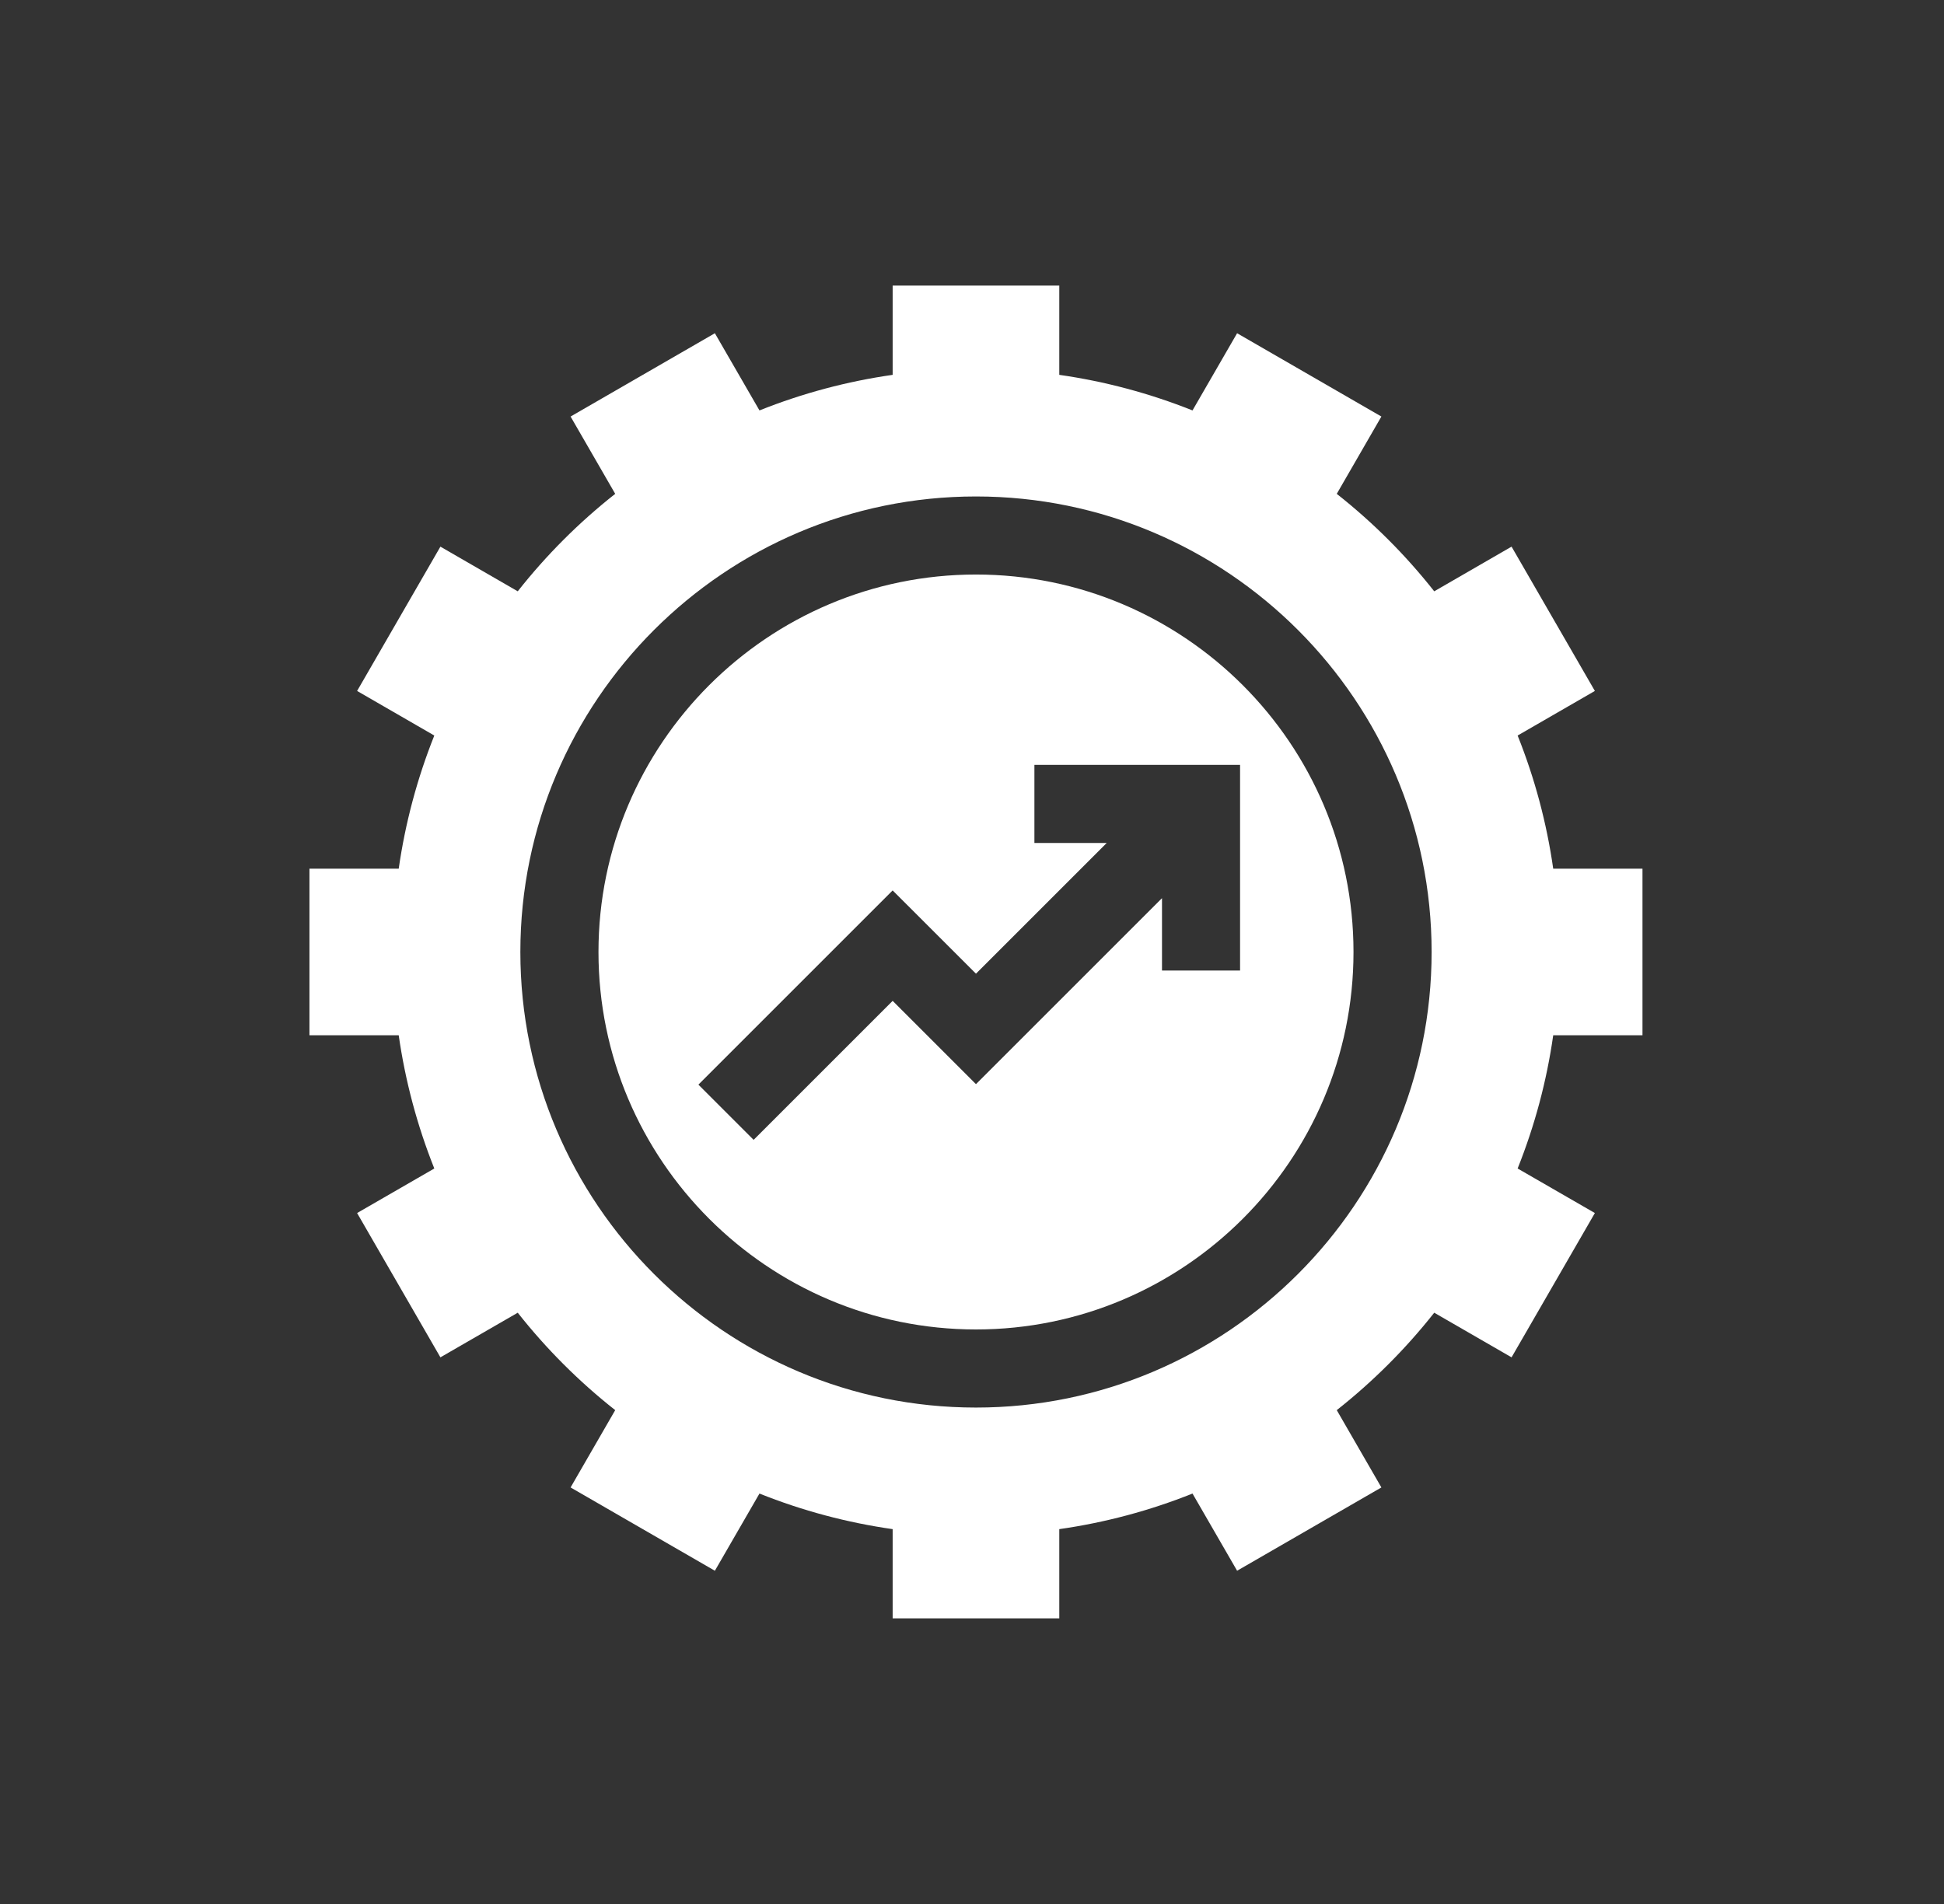
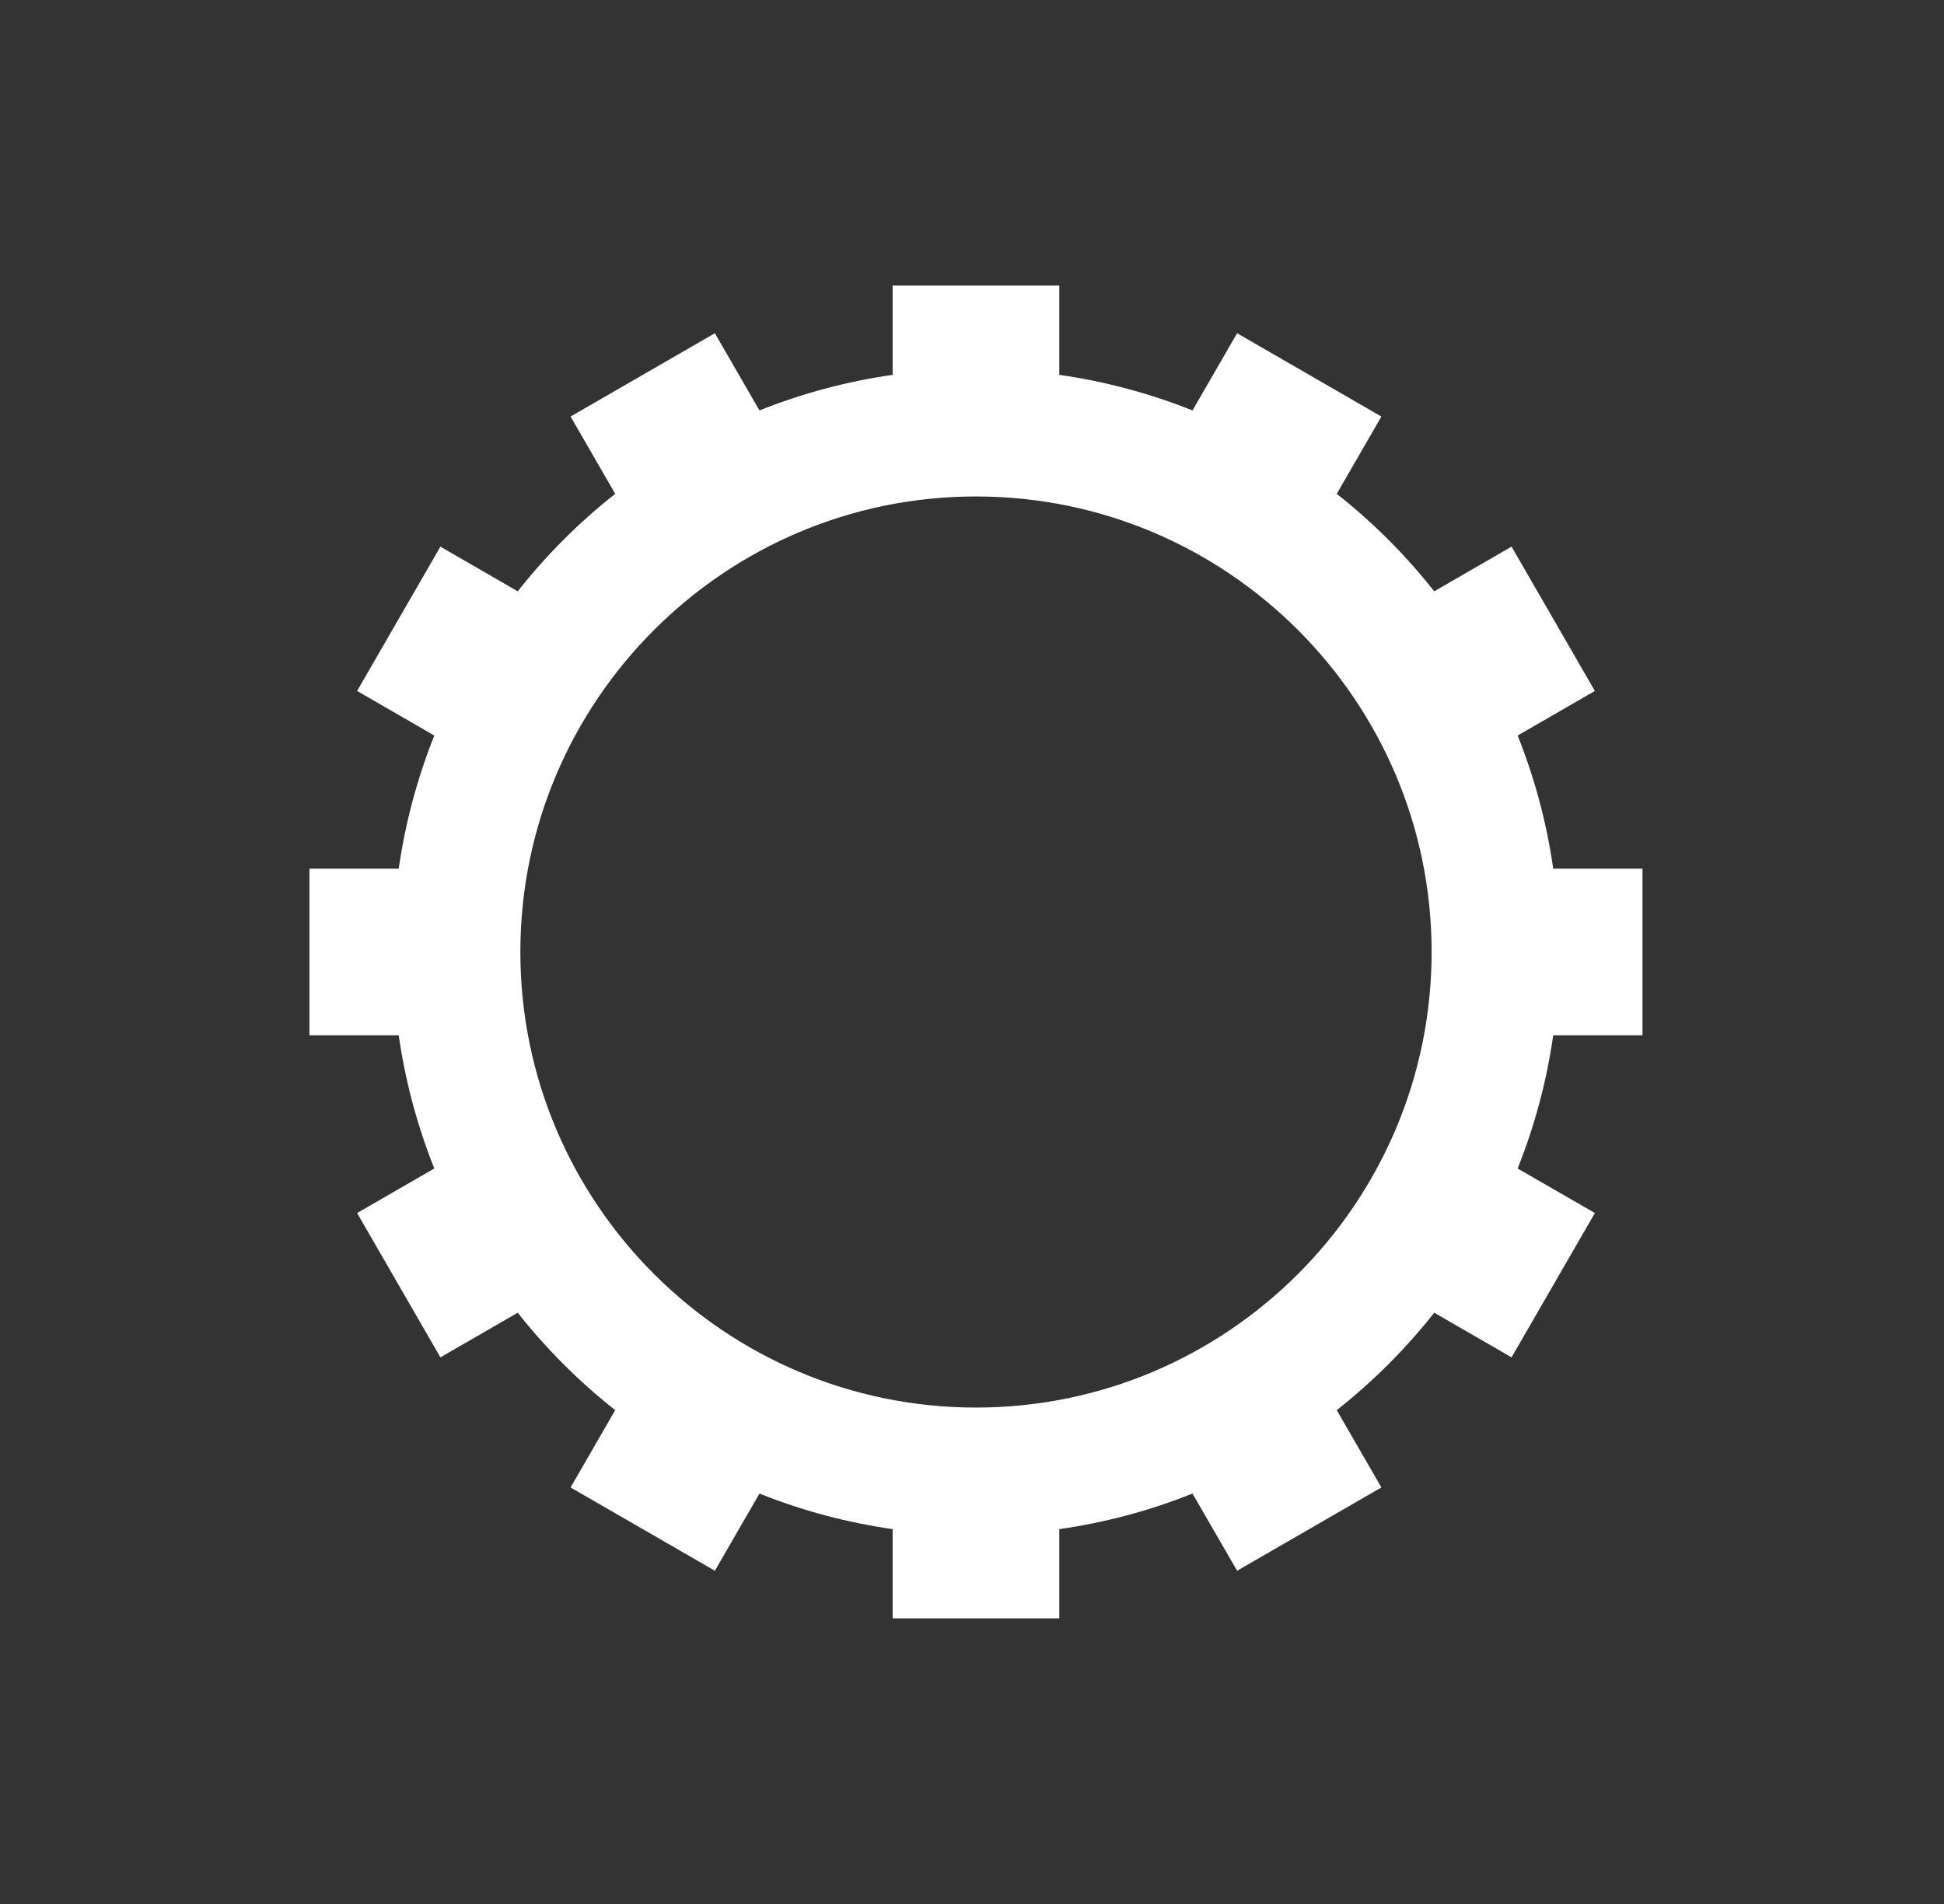
<svg xmlns="http://www.w3.org/2000/svg" width="49" height="48" viewBox="0 0 49 48" fill="none">
  <rect x="0" y="0" width="49" height="48" fill="#333333" stroke="none" />
-   <path d="M24.6 14.484C19.353 14.484 15.085 18.753 15.085 24C15.085 29.247 19.353 33.516 24.6 33.516C29.847 33.516 34.116 29.247 34.116 24C34.116 18.753 29.847 14.484 24.6 14.484ZM31.257 24.467H29.289V22.643L24.6 27.332L22.5 25.232L18.996 28.736L17.604 27.344L22.5 22.448L24.6 24.547L27.896 21.251H26.073V19.282H31.257V24.467Z" fill="white" />
  <path d="M41.4 26.1V21.9H39.15C38.986 20.749 38.685 19.622 38.253 18.543L40.2 17.419L38.1 13.781L36.151 14.907C35.431 13.994 34.606 13.169 33.694 12.45L34.819 10.501L31.182 8.401L30.058 10.347C28.978 9.916 27.851 9.614 26.7 9.45V7.2H22.5V9.45C21.349 9.614 20.222 9.916 19.143 10.347L18.019 8.401L14.382 10.501L15.507 12.45C14.594 13.169 13.77 13.994 13.05 14.907L11.101 13.781L9.001 17.419L10.947 18.543C10.516 19.622 10.215 20.749 10.05 21.9H7.8V26.1H10.05C10.215 27.251 10.516 28.378 10.947 29.458L9.001 30.581L11.101 34.219L13.05 33.094C13.77 34.006 14.594 34.831 15.507 35.55L14.382 37.499L18.019 39.599L19.143 37.653C20.222 38.085 21.349 38.386 22.5 38.55V40.8H26.7V38.55C27.851 38.386 28.978 38.085 30.058 37.653L31.182 39.599L34.819 37.499L33.694 35.55C34.606 34.831 35.431 34.006 36.151 33.094L38.1 34.219L40.2 30.581L38.253 29.458C38.685 28.378 38.986 27.251 39.15 26.1H41.4ZM24.6 35.485C18.268 35.485 13.116 30.333 13.116 24C13.116 17.668 18.268 12.516 24.6 12.516C30.933 12.516 36.085 17.668 36.085 24C36.085 30.333 30.933 35.485 24.6 35.485Z" fill="white" />
</svg>